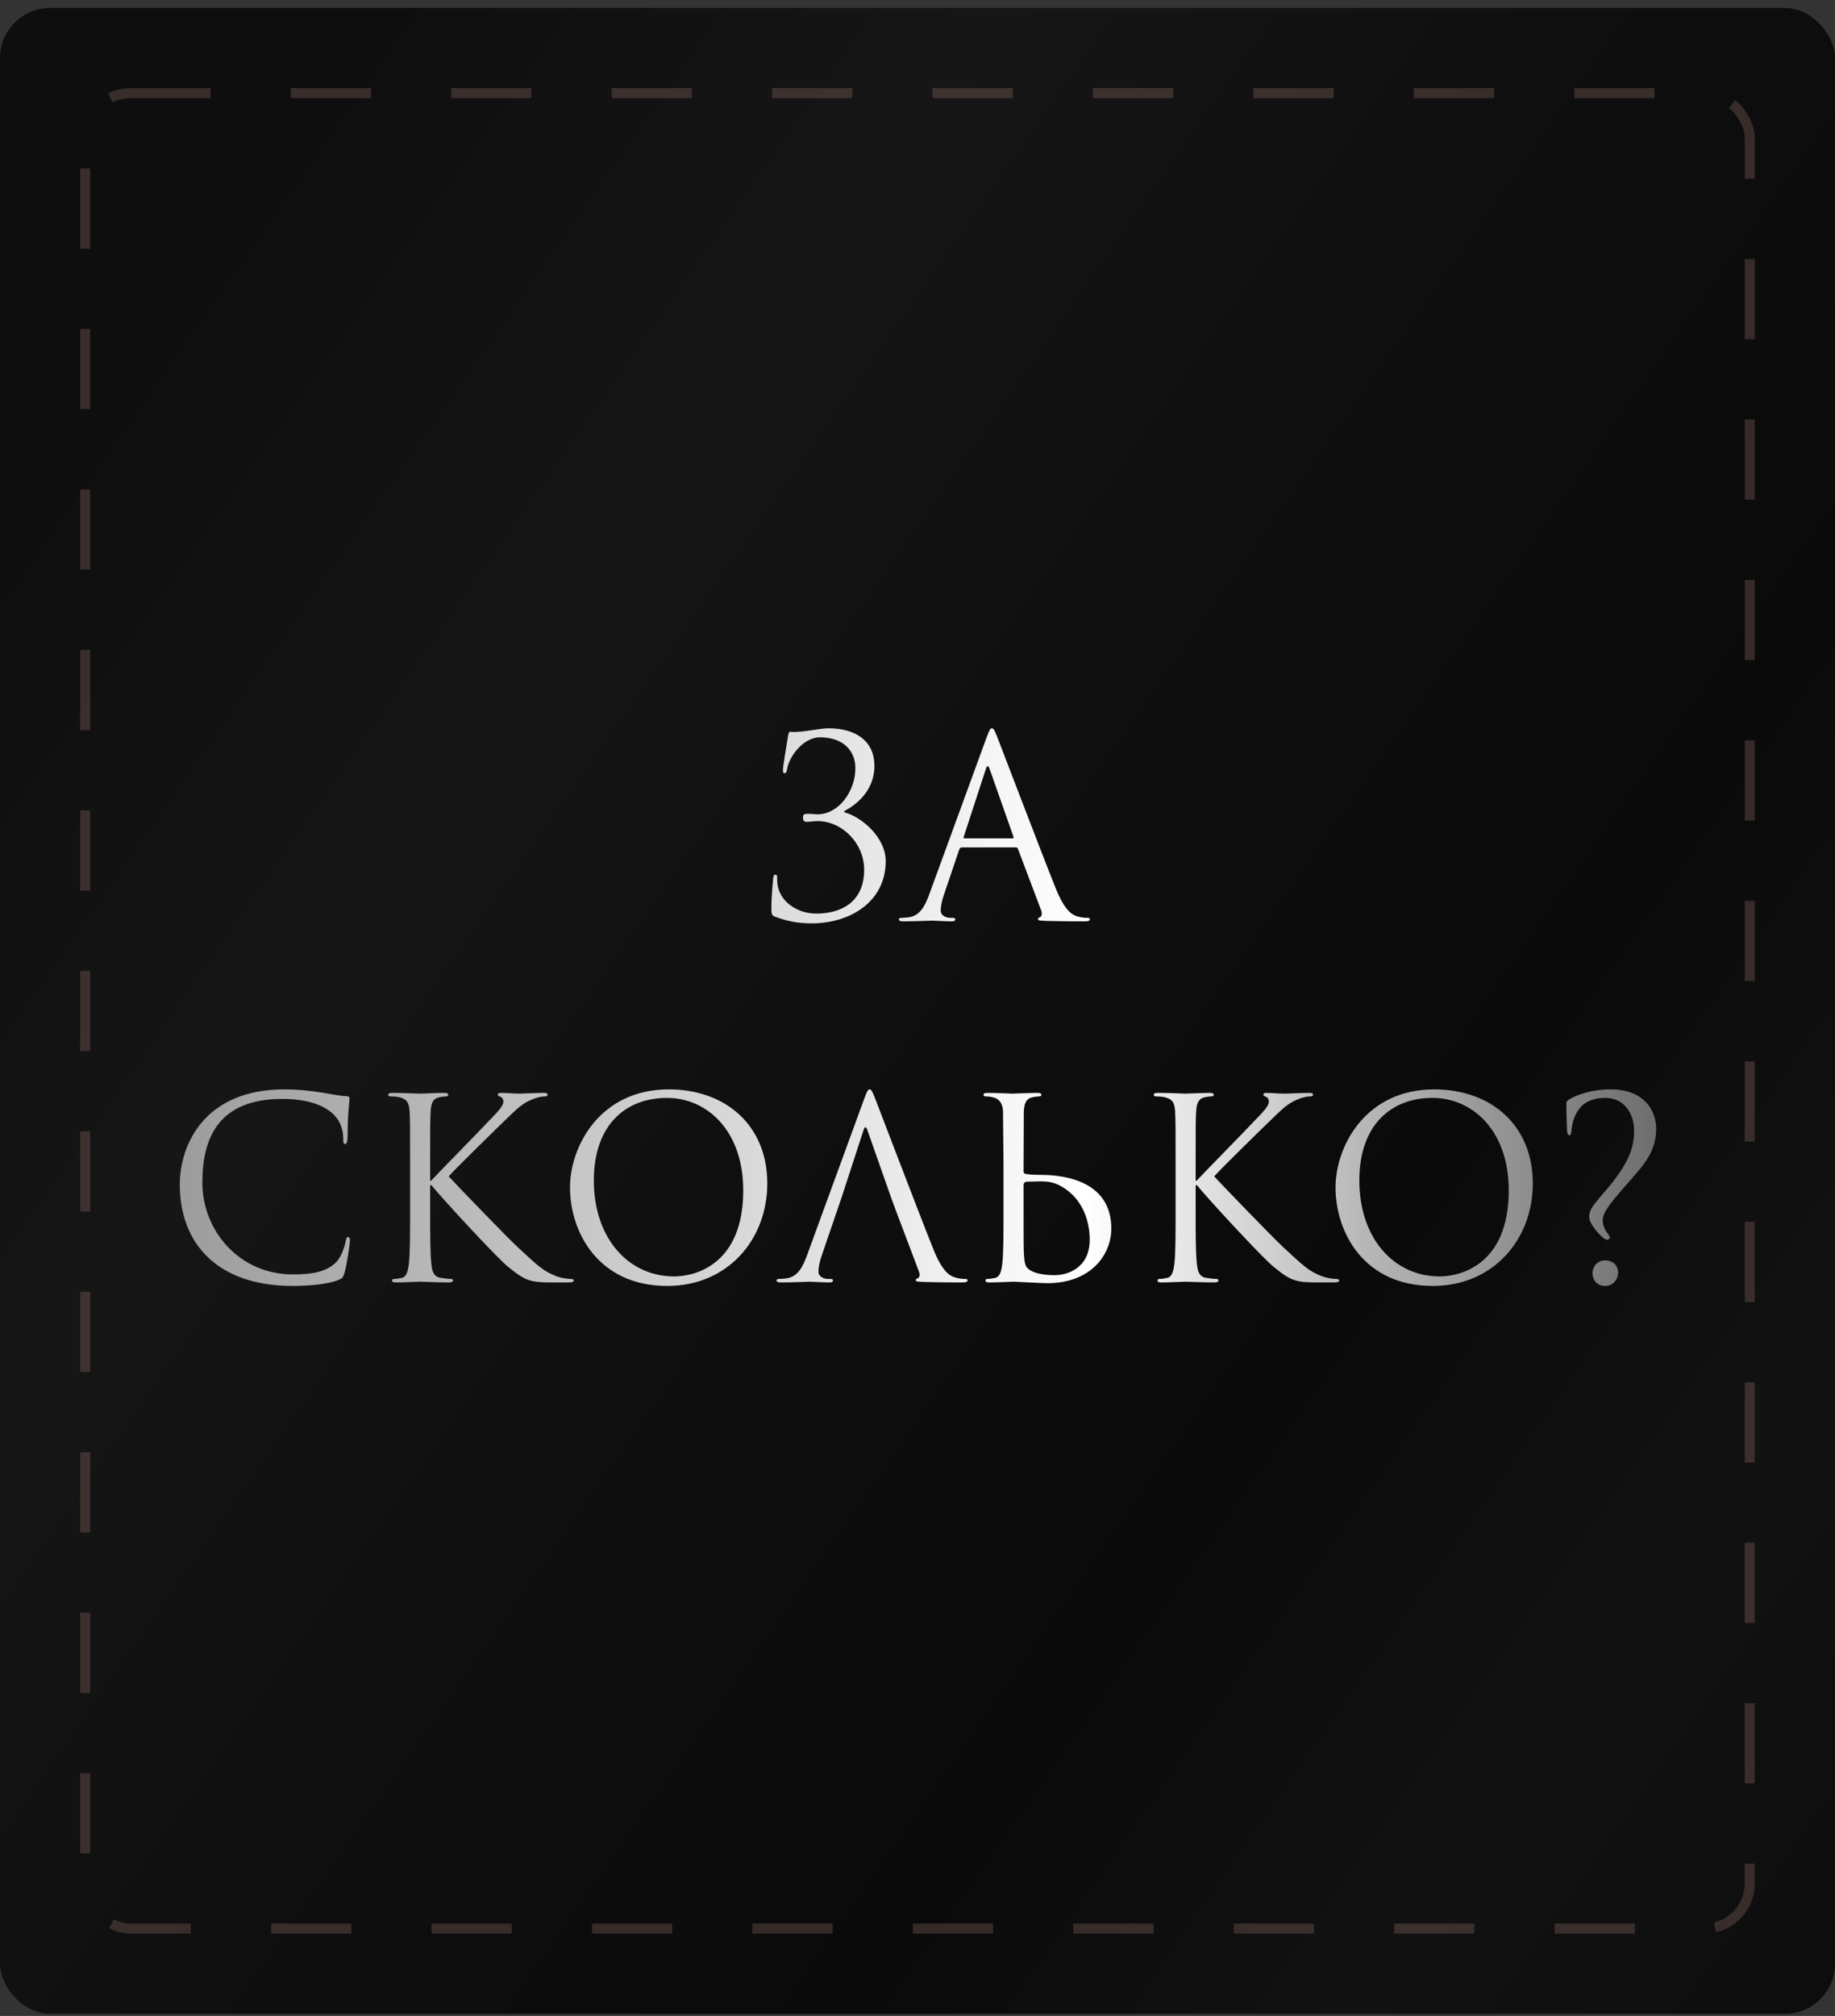
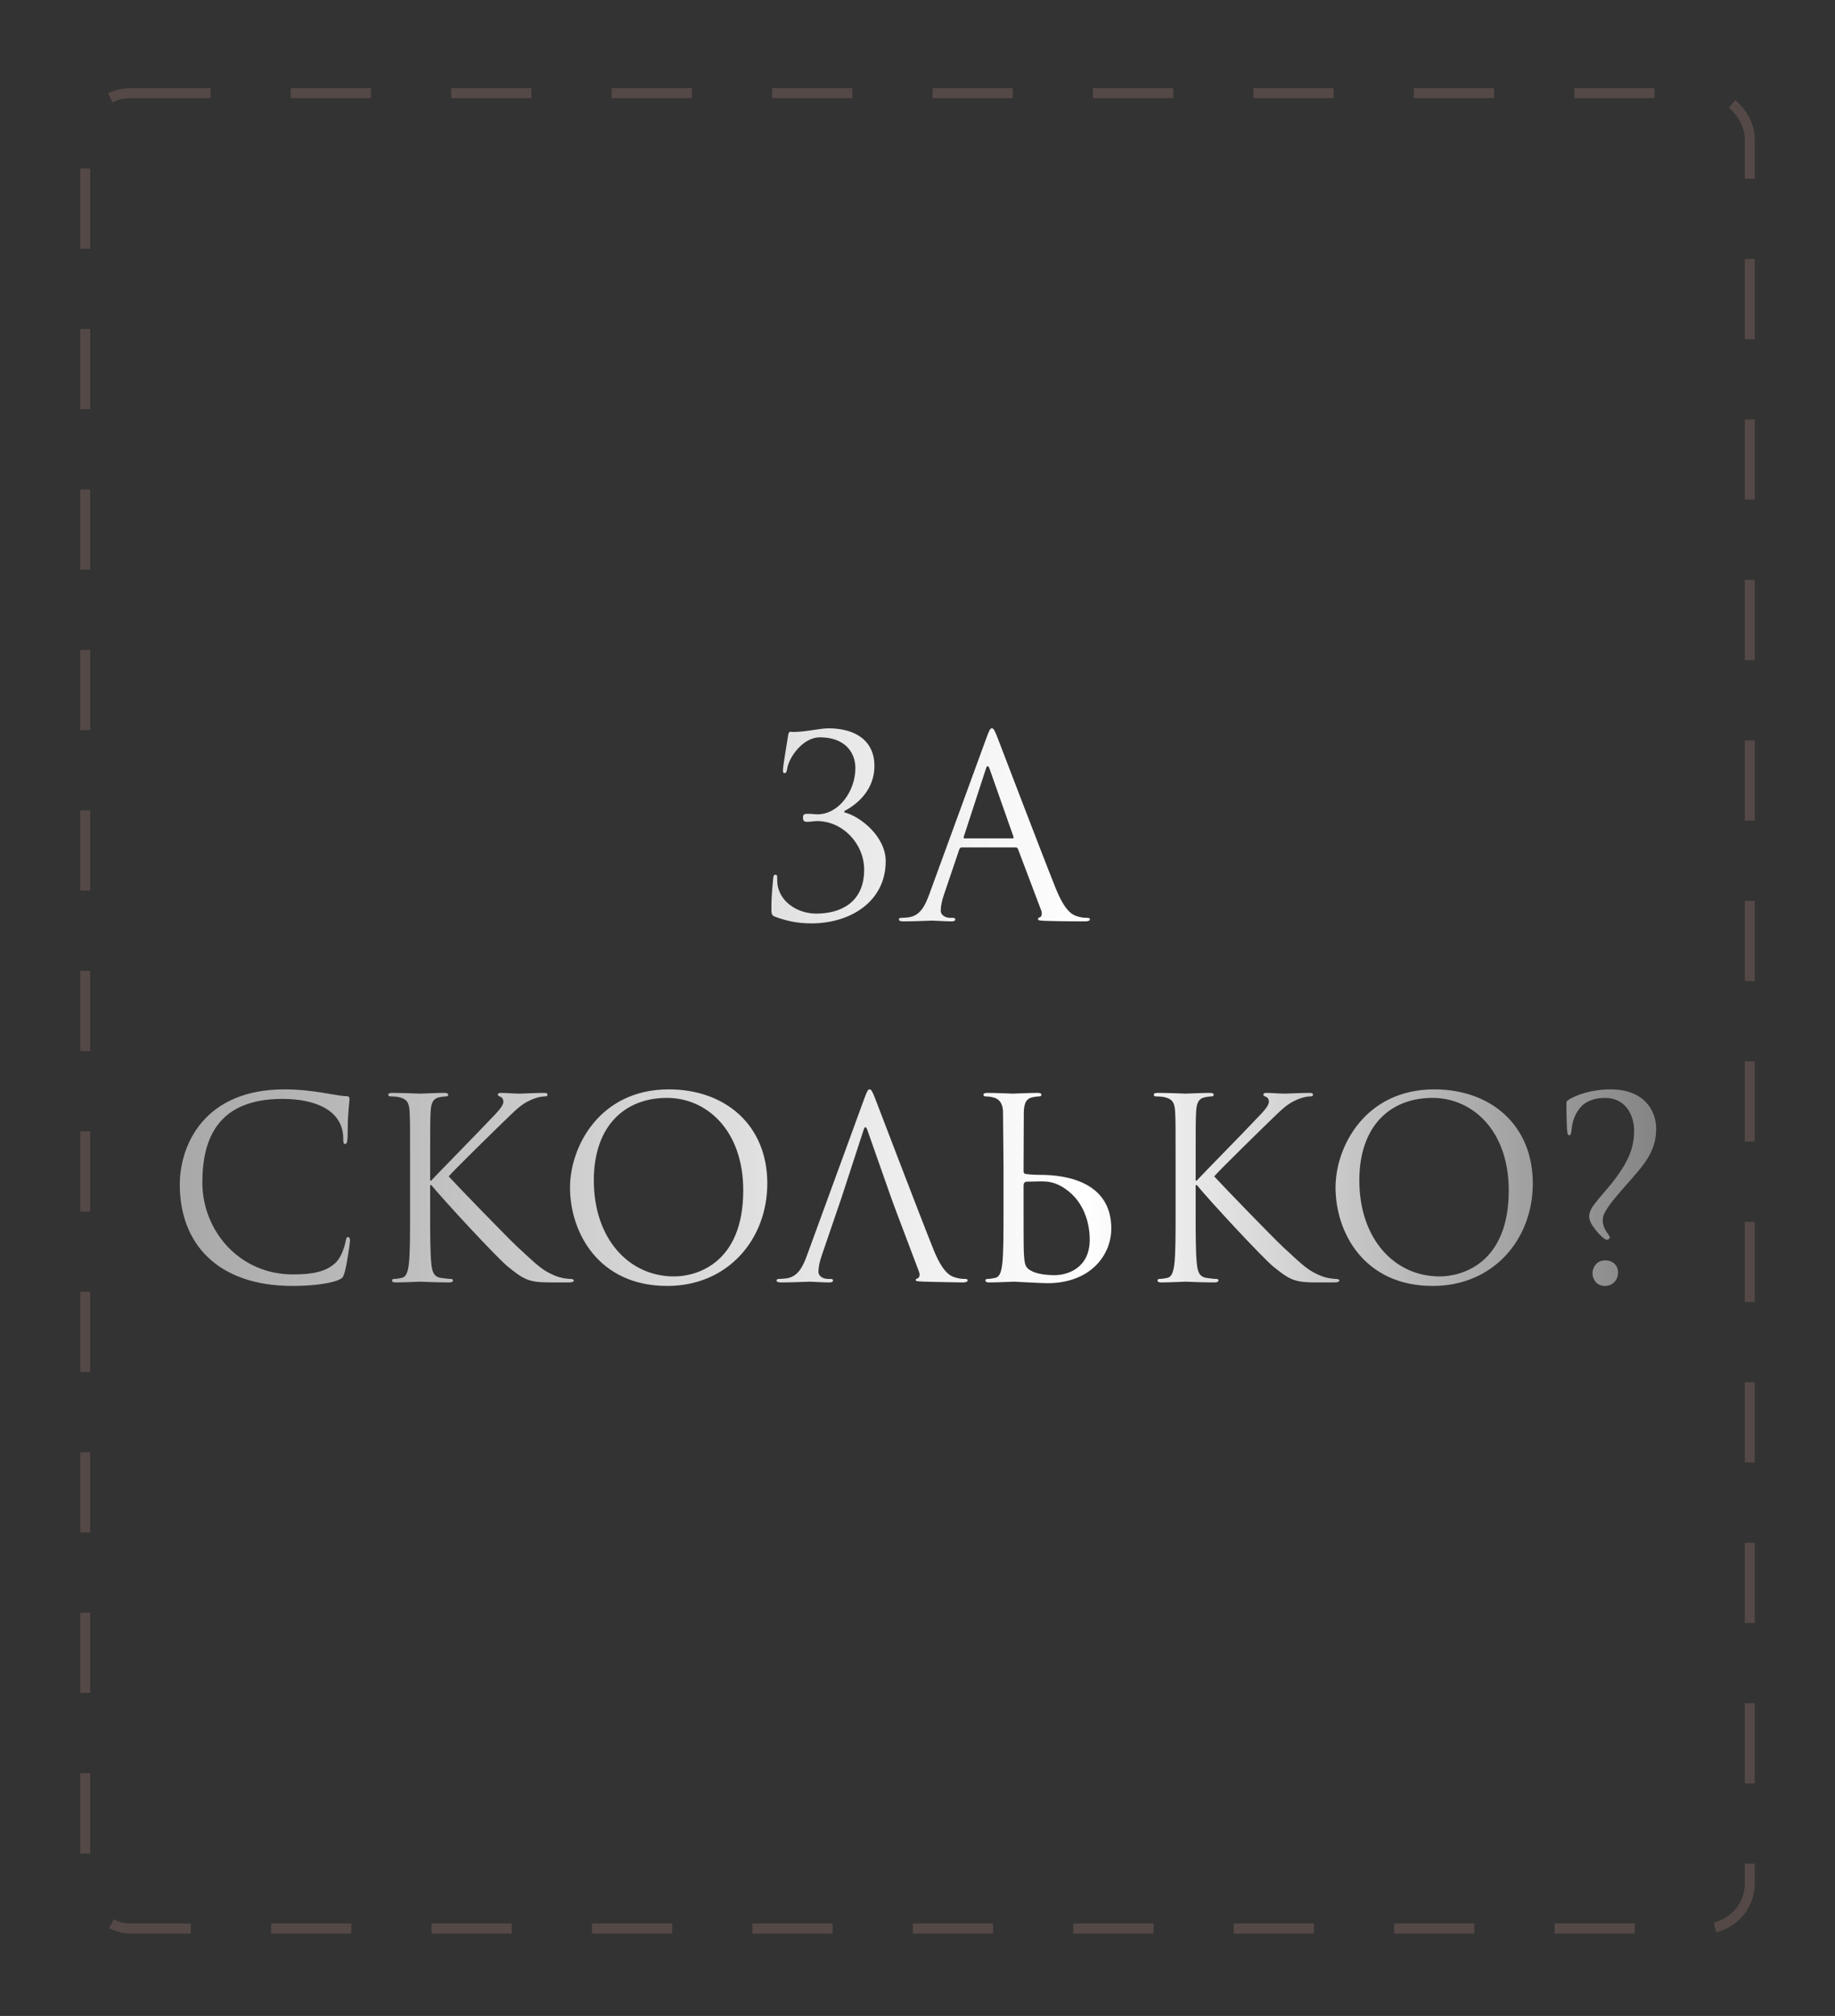
<svg xmlns="http://www.w3.org/2000/svg" width="183" height="201" viewBox="0 0 183 201" fill="none">
  <rect x="0" y="0" width="183" height="201" fill="#333333" stroke="none" />
-   <rect y="0.792" width="183" height="200" rx="5" fill="url(#paint0_linear_12_1932)" />
  <rect x="8.5" y="9.291" width="166" height="183" rx="4.5" stroke="#BD9183" stroke-opacity="0.24" stroke-dasharray="8 8" />
-   <path d="M84.205 80.867V80.992C85.905 81.442 88.33 83.466 88.33 85.867C88.33 89.841 84.88 92.067 80.905 92.067C79.455 92.067 78.355 91.791 77.33 91.416C76.93 91.266 76.93 91.141 76.93 90.466C76.93 89.216 77.08 88.016 77.105 87.617C77.13 87.341 77.18 87.216 77.305 87.216C77.48 87.216 77.505 87.291 77.505 87.492C77.505 87.716 77.505 88.067 77.58 88.416C77.955 90.067 79.655 91.091 81.405 91.091C83.855 91.091 86.18 89.966 86.18 86.716C86.18 84.091 84.005 81.867 81.505 81.867C81.18 81.867 80.805 81.942 80.53 81.942C80.205 81.942 80.08 81.867 80.08 81.516C80.08 81.192 80.205 81.141 80.555 81.141C81.055 81.141 81.205 81.192 81.53 81.192C83.655 81.192 85.305 78.867 85.305 76.591C85.305 74.916 84.155 73.516 81.78 73.516C80.005 73.516 78.655 75.591 78.505 76.641C78.455 77.016 78.355 77.091 78.23 77.091C78.105 77.091 78.08 76.966 78.08 76.766C78.08 76.466 78.455 74.192 78.58 73.442C78.63 73.091 78.68 72.942 78.855 72.966C79.93 73.067 81.73 72.617 82.605 72.617C85.455 72.617 87.205 73.966 87.205 76.367C87.205 78.541 85.78 80.041 84.205 80.867ZM98.917 72.617C99.067 72.617 99.167 72.742 99.467 73.516C99.842 74.466 103.767 84.791 105.292 88.591C106.192 90.817 106.917 91.216 107.442 91.367C107.817 91.492 108.192 91.516 108.442 91.516C108.592 91.516 108.692 91.541 108.692 91.666C108.692 91.817 108.467 91.867 108.192 91.867C107.817 91.867 105.992 91.867 104.267 91.817C103.792 91.791 103.517 91.791 103.517 91.641C103.517 91.541 103.617 91.466 103.692 91.466C103.742 91.466 103.892 91.341 103.892 91.117C103.892 91.041 103.892 90.891 103.842 90.791L101.517 84.641C101.467 84.541 101.417 84.492 101.292 84.492H95.917C95.792 84.492 95.717 84.567 95.667 84.692L94.167 89.117C93.942 89.742 93.817 90.341 93.817 90.791C93.817 91.291 94.342 91.516 94.767 91.516H95.017C95.192 91.516 95.267 91.567 95.267 91.666C95.267 91.817 95.117 91.867 94.892 91.867C94.292 91.867 93.217 91.791 92.942 91.791C92.667 91.791 91.292 91.867 90.117 91.867C89.792 91.867 89.642 91.817 89.642 91.666C89.642 91.567 89.742 91.516 89.867 91.516C90.042 91.516 90.392 91.492 90.592 91.466C91.742 91.317 92.242 90.367 92.692 89.117L98.367 73.591C98.667 72.766 98.767 72.617 98.917 72.617ZM96.192 83.591H100.967C101.092 83.591 101.092 83.516 101.067 83.416L98.692 76.666C98.617 76.466 98.567 76.391 98.492 76.391C98.442 76.391 98.367 76.492 98.317 76.666L96.117 83.416C96.067 83.541 96.117 83.591 96.192 83.591ZM29.205 128.217C21.58 128.217 17.93 123.892 17.93 118.117C17.93 114.117 20.405 108.617 28.355 108.617C31.33 108.617 33.58 109.292 34.53 109.292C34.805 109.292 34.855 109.417 34.855 109.567C34.855 109.842 34.68 111.042 34.68 112.492C34.68 113.692 34.63 114.067 34.43 114.067C34.255 114.067 34.23 113.892 34.23 113.542C34.23 110.617 31.305 109.567 28.18 109.567C21.755 109.567 20.18 113.492 20.18 117.917C20.18 122.692 23.855 127.067 29.205 127.067C31.08 127.067 32.555 126.842 33.555 125.817C34.08 125.267 34.405 124.167 34.48 123.717C34.53 123.442 34.58 123.342 34.73 123.342C34.855 123.342 34.905 123.517 34.905 123.717C34.905 123.892 34.605 126.067 34.355 126.917C34.205 127.392 34.155 127.442 33.705 127.642C32.705 128.042 30.805 128.217 29.205 128.217ZM40.897 120.617V116.217C40.897 112.317 40.897 111.617 40.847 110.817C40.797 109.967 40.597 109.567 39.772 109.392C39.572 109.342 39.147 109.317 38.922 109.317C38.822 109.317 38.722 109.267 38.722 109.167C38.722 109.017 38.847 108.967 39.122 108.967C40.247 108.967 41.722 109.042 41.872 109.042C42.097 109.042 43.547 108.967 44.297 108.967C44.572 108.967 44.697 109.017 44.697 109.167C44.697 109.267 44.597 109.317 44.497 109.317C44.322 109.317 44.172 109.342 43.872 109.392C43.197 109.517 42.997 109.942 42.947 110.817C42.897 111.617 42.897 112.317 42.897 116.217V117.717H42.997C43.422 117.242 47.947 112.642 48.847 111.667C49.547 110.942 50.197 110.292 50.197 109.867C50.197 109.567 50.072 109.417 49.872 109.342C49.747 109.292 49.647 109.242 49.647 109.142C49.647 109.017 49.772 108.967 49.947 108.967C50.447 108.967 51.222 109.042 51.822 109.042C51.947 109.042 53.597 108.967 54.222 108.967C54.497 108.967 54.597 109.017 54.597 109.142C54.597 109.267 54.547 109.317 54.347 109.317C53.972 109.317 53.447 109.442 52.947 109.667C51.922 110.117 51.372 110.742 50.247 111.817C49.622 112.417 45.272 116.667 44.747 117.292C45.397 118.017 50.597 123.392 51.622 124.342C53.722 126.292 54.147 126.692 55.347 127.192C55.997 127.467 56.722 127.517 56.897 127.517C57.072 127.517 57.222 127.567 57.222 127.667C57.222 127.792 57.097 127.867 56.672 127.867H55.397C54.697 127.867 54.222 127.867 53.672 127.817C52.347 127.692 51.722 127.142 50.647 126.292C49.522 125.367 44.222 119.642 43.022 118.167H42.897V120.617C42.897 123.017 42.897 124.992 43.022 126.042C43.097 126.767 43.247 127.317 43.997 127.417C44.347 127.467 44.747 127.517 44.972 127.517C45.122 127.517 45.172 127.592 45.172 127.667C45.172 127.792 45.047 127.867 44.772 127.867C43.547 127.867 42.097 127.792 41.897 127.792C41.697 127.792 40.247 127.867 39.497 127.867C39.222 127.867 39.097 127.817 39.097 127.667C39.097 127.592 39.147 127.517 39.297 127.517C39.522 127.517 39.822 127.467 40.047 127.417C40.547 127.317 40.672 126.767 40.772 126.042C40.897 124.992 40.897 123.017 40.897 120.617ZM56.846 118.392C56.846 114.342 59.796 108.617 66.696 108.617C72.321 108.617 76.521 112.167 76.521 117.992C76.521 123.592 72.571 128.217 66.546 128.217C59.696 128.217 56.846 122.892 56.846 118.392ZM59.221 117.692C59.221 123.517 62.721 127.267 67.221 127.267C69.471 127.267 74.121 125.967 74.121 118.692C74.121 112.692 70.471 109.467 66.521 109.467C62.346 109.467 59.221 112.217 59.221 117.692ZM83.922 119.417L81.972 125.117C81.747 125.742 81.622 126.342 81.622 126.792C81.622 127.292 82.147 127.517 82.572 127.517H82.822C82.997 127.517 83.072 127.567 83.072 127.667C83.072 127.817 82.922 127.867 82.697 127.867C82.097 127.867 81.022 127.792 80.747 127.792C80.472 127.792 79.097 127.867 77.922 127.867C77.597 127.867 77.447 127.817 77.447 127.667C77.447 127.567 77.547 127.517 77.672 127.517C77.847 127.517 78.197 127.492 78.397 127.467C79.547 127.317 80.047 126.367 80.497 125.117L86.172 109.592C86.472 108.767 86.572 108.617 86.722 108.617C86.872 108.617 86.972 108.742 87.272 109.517C87.647 110.467 91.572 120.792 93.097 124.592C93.997 126.817 94.722 127.217 95.247 127.367C95.622 127.492 95.997 127.517 96.247 127.517C96.397 127.517 96.497 127.542 96.497 127.667C96.497 127.817 96.272 127.867 95.997 127.867C95.622 127.867 93.797 127.867 92.072 127.817C91.597 127.792 91.322 127.792 91.322 127.642C91.322 127.542 91.397 127.492 91.497 127.467C91.647 127.417 91.797 127.192 91.647 126.792L89.322 120.642L88.872 119.417L86.497 112.667C86.372 112.292 86.247 112.292 86.122 112.667L83.922 119.417ZM100.077 116.217L100.027 110.817C100.002 109.967 99.602 109.542 99.052 109.417C98.777 109.342 98.452 109.317 98.277 109.317C98.177 109.317 98.077 109.267 98.077 109.167C98.077 109.017 98.202 108.967 98.477 108.967C99.302 108.967 100.877 109.042 101.002 109.042C101.127 109.042 102.702 108.967 103.452 108.967C103.727 108.967 103.852 109.017 103.852 109.167C103.852 109.267 103.752 109.317 103.652 109.317C103.477 109.317 103.327 109.342 103.027 109.392C102.352 109.517 102.152 109.942 102.102 110.817L102.077 116.767C102.077 116.942 102.127 116.992 102.252 117.042C102.402 117.067 102.852 117.142 103.777 117.142C106.427 117.142 110.827 117.892 110.827 122.492C110.827 125.167 108.727 127.942 104.452 127.942C103.877 127.942 101.327 127.792 101.127 127.792C101.002 127.792 99.427 127.867 98.677 127.867C98.402 127.867 98.277 127.817 98.277 127.667C98.277 127.592 98.327 127.517 98.477 127.517C98.702 127.517 99.002 127.467 99.227 127.417C99.727 127.317 99.852 126.767 99.952 126.042C100.077 124.992 100.077 123.017 100.077 120.617V116.217ZM102.077 118.192V119.417C102.077 121.342 102.077 124.442 102.102 124.817C102.177 126.042 102.177 126.392 102.952 126.767C103.627 127.092 104.702 127.142 105.152 127.142C106.502 127.142 108.677 126.417 108.677 123.592C108.677 122.092 108.177 119.867 106.252 118.542C104.827 117.567 103.977 117.817 102.427 117.817C102.152 117.817 102.077 118.017 102.077 118.192ZM117.24 120.617V116.217C117.24 112.317 117.24 111.617 117.19 110.817C117.14 109.967 116.94 109.567 116.115 109.392C115.915 109.342 115.49 109.317 115.265 109.317C115.165 109.317 115.065 109.267 115.065 109.167C115.065 109.017 115.19 108.967 115.465 108.967C116.59 108.967 118.065 109.042 118.215 109.042C118.44 109.042 119.89 108.967 120.64 108.967C120.915 108.967 121.04 109.017 121.04 109.167C121.04 109.267 120.94 109.317 120.84 109.317C120.665 109.317 120.515 109.342 120.215 109.392C119.54 109.517 119.34 109.942 119.29 110.817C119.24 111.617 119.24 112.317 119.24 116.217V117.717H119.34C119.765 117.242 124.29 112.642 125.19 111.667C125.89 110.942 126.54 110.292 126.54 109.867C126.54 109.567 126.415 109.417 126.215 109.342C126.09 109.292 125.99 109.242 125.99 109.142C125.99 109.017 126.115 108.967 126.29 108.967C126.79 108.967 127.565 109.042 128.165 109.042C128.29 109.042 129.94 108.967 130.565 108.967C130.84 108.967 130.94 109.017 130.94 109.142C130.94 109.267 130.89 109.317 130.69 109.317C130.315 109.317 129.79 109.442 129.29 109.667C128.265 110.117 127.715 110.742 126.59 111.817C125.965 112.417 121.615 116.667 121.09 117.292C121.74 118.017 126.94 123.392 127.965 124.342C130.065 126.292 130.49 126.692 131.69 127.192C132.34 127.467 133.065 127.517 133.24 127.517C133.415 127.517 133.565 127.567 133.565 127.667C133.565 127.792 133.44 127.867 133.015 127.867H131.74C131.04 127.867 130.565 127.867 130.015 127.817C128.69 127.692 128.065 127.142 126.99 126.292C125.865 125.367 120.565 119.642 119.365 118.167H119.24V120.617C119.24 123.017 119.24 124.992 119.365 126.042C119.44 126.767 119.59 127.317 120.34 127.417C120.69 127.467 121.09 127.517 121.315 127.517C121.465 127.517 121.515 127.592 121.515 127.667C121.515 127.792 121.39 127.867 121.115 127.867C119.89 127.867 118.44 127.792 118.24 127.792C118.04 127.792 116.59 127.867 115.84 127.867C115.565 127.867 115.44 127.817 115.44 127.667C115.44 127.592 115.49 127.517 115.64 127.517C115.865 127.517 116.165 127.467 116.39 127.417C116.89 127.317 117.015 126.767 117.115 126.042C117.24 124.992 117.24 123.017 117.24 120.617ZM133.189 118.392C133.189 114.342 136.139 108.617 143.039 108.617C148.664 108.617 152.864 112.167 152.864 117.992C152.864 123.592 148.914 128.217 142.889 128.217C136.039 128.217 133.189 122.892 133.189 118.392ZM135.564 117.692C135.564 123.517 139.064 127.267 143.564 127.267C145.814 127.267 150.464 125.967 150.464 118.692C150.464 112.692 146.814 109.467 142.864 109.467C138.689 109.467 135.564 112.217 135.564 117.692ZM160.04 109.467C158.815 109.467 157.99 109.942 157.59 110.442C156.99 111.167 156.79 111.917 156.715 112.767C156.69 113.017 156.64 113.192 156.515 113.192C156.39 113.192 156.34 113.117 156.315 112.942C156.24 112.592 156.215 110.992 156.215 110.017C156.215 109.867 156.24 109.767 156.49 109.617C157.24 109.167 158.715 108.617 160.64 108.617C163.94 108.617 165.165 110.717 165.165 112.517C165.165 115.442 163.265 116.717 160.865 119.692C159.94 120.867 159.84 121.267 159.84 121.692C159.84 122.067 159.965 122.492 160.315 122.967C160.49 123.192 160.54 123.317 160.54 123.392C160.54 123.492 160.365 123.617 160.265 123.617C160.04 123.617 159.515 123.117 159.215 122.742C158.715 122.117 158.49 121.717 158.49 121.267C158.49 120.917 158.665 120.492 159.04 120.017C159.615 119.267 160.215 118.642 160.765 117.942C162.515 115.717 162.965 114.342 162.965 112.692C162.965 111.467 162.315 109.467 160.04 109.467ZM160.065 128.217C159.19 128.217 158.815 127.517 158.815 126.942C158.815 126.417 159.19 125.667 160.09 125.667C160.815 125.667 161.365 126.142 161.365 126.867C161.365 127.617 160.84 128.217 160.065 128.217Z" fill="url(#paint1_linear_12_1932)" />
+   <path d="M84.205 80.867V80.992C85.905 81.442 88.33 83.466 88.33 85.867C88.33 89.841 84.88 92.067 80.905 92.067C79.455 92.067 78.355 91.791 77.33 91.416C76.93 91.266 76.93 91.141 76.93 90.466C76.93 89.216 77.08 88.016 77.105 87.617C77.13 87.341 77.18 87.216 77.305 87.216C77.48 87.216 77.505 87.291 77.505 87.492C77.505 87.716 77.505 88.067 77.58 88.416C77.955 90.067 79.655 91.091 81.405 91.091C83.855 91.091 86.18 89.966 86.18 86.716C86.18 84.091 84.005 81.867 81.505 81.867C81.18 81.867 80.805 81.942 80.53 81.942C80.205 81.942 80.08 81.867 80.08 81.516C80.08 81.192 80.205 81.141 80.555 81.141C81.055 81.141 81.205 81.192 81.53 81.192C83.655 81.192 85.305 78.867 85.305 76.591C85.305 74.916 84.155 73.516 81.78 73.516C80.005 73.516 78.655 75.591 78.505 76.641C78.455 77.016 78.355 77.091 78.23 77.091C78.105 77.091 78.08 76.966 78.08 76.766C78.08 76.466 78.455 74.192 78.58 73.442C78.63 73.091 78.68 72.942 78.855 72.966C79.93 73.067 81.73 72.617 82.605 72.617C85.455 72.617 87.205 73.966 87.205 76.367C87.205 78.541 85.78 80.041 84.205 80.867ZM98.917 72.617C99.067 72.617 99.167 72.742 99.467 73.516C99.842 74.466 103.767 84.791 105.292 88.591C106.192 90.817 106.917 91.216 107.442 91.367C107.817 91.492 108.192 91.516 108.442 91.516C108.592 91.516 108.692 91.541 108.692 91.666C108.692 91.817 108.467 91.867 108.192 91.867C107.817 91.867 105.992 91.867 104.267 91.817C103.792 91.791 103.517 91.791 103.517 91.641C103.517 91.541 103.617 91.466 103.692 91.466C103.742 91.466 103.892 91.341 103.892 91.117C103.892 91.041 103.892 90.891 103.842 90.791L101.517 84.641C101.467 84.541 101.417 84.492 101.292 84.492H95.917C95.792 84.492 95.717 84.567 95.667 84.692L94.167 89.117C93.942 89.742 93.817 90.341 93.817 90.791C93.817 91.291 94.342 91.516 94.767 91.516H95.017C95.192 91.516 95.267 91.567 95.267 91.666C95.267 91.817 95.117 91.867 94.892 91.867C94.292 91.867 93.217 91.791 92.942 91.791C92.667 91.791 91.292 91.867 90.117 91.867C89.792 91.867 89.642 91.817 89.642 91.666C89.642 91.567 89.742 91.516 89.867 91.516C90.042 91.516 90.392 91.492 90.592 91.466C91.742 91.317 92.242 90.367 92.692 89.117L98.367 73.591C98.667 72.766 98.767 72.617 98.917 72.617ZM96.192 83.591H100.967C101.092 83.591 101.092 83.516 101.067 83.416L98.692 76.666C98.617 76.466 98.567 76.391 98.492 76.391C98.442 76.391 98.367 76.492 98.317 76.666L96.117 83.416C96.067 83.541 96.117 83.591 96.192 83.591ZM29.205 128.217C21.58 128.217 17.93 123.892 17.93 118.117C17.93 114.117 20.405 108.617 28.355 108.617C31.33 108.617 33.58 109.292 34.53 109.292C34.805 109.292 34.855 109.417 34.855 109.567C34.855 109.842 34.68 111.042 34.68 112.492C34.68 113.692 34.63 114.067 34.43 114.067C34.255 114.067 34.23 113.892 34.23 113.542C34.23 110.617 31.305 109.567 28.18 109.567C21.755 109.567 20.18 113.492 20.18 117.917C20.18 122.692 23.855 127.067 29.205 127.067C31.08 127.067 32.555 126.842 33.555 125.817C34.08 125.267 34.405 124.167 34.48 123.717C34.53 123.442 34.58 123.342 34.73 123.342C34.855 123.342 34.905 123.517 34.905 123.717C34.905 123.892 34.605 126.067 34.355 126.917C34.205 127.392 34.155 127.442 33.705 127.642C32.705 128.042 30.805 128.217 29.205 128.217ZM40.897 120.617V116.217C40.897 112.317 40.897 111.617 40.847 110.817C40.797 109.967 40.597 109.567 39.772 109.392C39.572 109.342 39.147 109.317 38.922 109.317C38.822 109.317 38.722 109.267 38.722 109.167C38.722 109.017 38.847 108.967 39.122 108.967C40.247 108.967 41.722 109.042 41.872 109.042C42.097 109.042 43.547 108.967 44.297 108.967C44.572 108.967 44.697 109.017 44.697 109.167C44.697 109.267 44.597 109.317 44.497 109.317C44.322 109.317 44.172 109.342 43.872 109.392C43.197 109.517 42.997 109.942 42.947 110.817C42.897 111.617 42.897 112.317 42.897 116.217V117.717H42.997C43.422 117.242 47.947 112.642 48.847 111.667C49.547 110.942 50.197 110.292 50.197 109.867C50.197 109.567 50.072 109.417 49.872 109.342C49.747 109.292 49.647 109.242 49.647 109.142C49.647 109.017 49.772 108.967 49.947 108.967C50.447 108.967 51.222 109.042 51.822 109.042C51.947 109.042 53.597 108.967 54.222 108.967C54.497 108.967 54.597 109.017 54.597 109.142C54.597 109.267 54.547 109.317 54.347 109.317C53.972 109.317 53.447 109.442 52.947 109.667C51.922 110.117 51.372 110.742 50.247 111.817C49.622 112.417 45.272 116.667 44.747 117.292C45.397 118.017 50.597 123.392 51.622 124.342C53.722 126.292 54.147 126.692 55.347 127.192C55.997 127.467 56.722 127.517 56.897 127.517C57.072 127.517 57.222 127.567 57.222 127.667C57.222 127.792 57.097 127.867 56.672 127.867H55.397C54.697 127.867 54.222 127.867 53.672 127.817C52.347 127.692 51.722 127.142 50.647 126.292C49.522 125.367 44.222 119.642 43.022 118.167H42.897V120.617C42.897 123.017 42.897 124.992 43.022 126.042C43.097 126.767 43.247 127.317 43.997 127.417C44.347 127.467 44.747 127.517 44.972 127.517C45.122 127.517 45.172 127.592 45.172 127.667C45.172 127.792 45.047 127.867 44.772 127.867C43.547 127.867 42.097 127.792 41.897 127.792C41.697 127.792 40.247 127.867 39.497 127.867C39.222 127.867 39.097 127.817 39.097 127.667C39.097 127.592 39.147 127.517 39.297 127.517C39.522 127.517 39.822 127.467 40.047 127.417C40.547 127.317 40.672 126.767 40.772 126.042C40.897 124.992 40.897 123.017 40.897 120.617ZM56.846 118.392C56.846 114.342 59.796 108.617 66.696 108.617C72.321 108.617 76.521 112.167 76.521 117.992C76.521 123.592 72.571 128.217 66.546 128.217C59.696 128.217 56.846 122.892 56.846 118.392ZM59.221 117.692C59.221 123.517 62.721 127.267 67.221 127.267C69.471 127.267 74.121 125.967 74.121 118.692C74.121 112.692 70.471 109.467 66.521 109.467C62.346 109.467 59.221 112.217 59.221 117.692ZM83.922 119.417L81.972 125.117C81.747 125.742 81.622 126.342 81.622 126.792C81.622 127.292 82.147 127.517 82.572 127.517H82.822C82.997 127.517 83.072 127.567 83.072 127.667C83.072 127.817 82.922 127.867 82.697 127.867C82.097 127.867 81.022 127.792 80.747 127.792C80.472 127.792 79.097 127.867 77.922 127.867C77.597 127.867 77.447 127.817 77.447 127.667C77.447 127.567 77.547 127.517 77.672 127.517C77.847 127.517 78.197 127.492 78.397 127.467C79.547 127.317 80.047 126.367 80.497 125.117L86.172 109.592C86.472 108.767 86.572 108.617 86.722 108.617C86.872 108.617 86.972 108.742 87.272 109.517C87.647 110.467 91.572 120.792 93.097 124.592C93.997 126.817 94.722 127.217 95.247 127.367C95.622 127.492 95.997 127.517 96.247 127.517C96.397 127.517 96.497 127.542 96.497 127.667C96.497 127.817 96.272 127.867 95.997 127.867C91.597 127.792 91.322 127.792 91.322 127.642C91.322 127.542 91.397 127.492 91.497 127.467C91.647 127.417 91.797 127.192 91.647 126.792L89.322 120.642L88.872 119.417L86.497 112.667C86.372 112.292 86.247 112.292 86.122 112.667L83.922 119.417ZM100.077 116.217L100.027 110.817C100.002 109.967 99.602 109.542 99.052 109.417C98.777 109.342 98.452 109.317 98.277 109.317C98.177 109.317 98.077 109.267 98.077 109.167C98.077 109.017 98.202 108.967 98.477 108.967C99.302 108.967 100.877 109.042 101.002 109.042C101.127 109.042 102.702 108.967 103.452 108.967C103.727 108.967 103.852 109.017 103.852 109.167C103.852 109.267 103.752 109.317 103.652 109.317C103.477 109.317 103.327 109.342 103.027 109.392C102.352 109.517 102.152 109.942 102.102 110.817L102.077 116.767C102.077 116.942 102.127 116.992 102.252 117.042C102.402 117.067 102.852 117.142 103.777 117.142C106.427 117.142 110.827 117.892 110.827 122.492C110.827 125.167 108.727 127.942 104.452 127.942C103.877 127.942 101.327 127.792 101.127 127.792C101.002 127.792 99.427 127.867 98.677 127.867C98.402 127.867 98.277 127.817 98.277 127.667C98.277 127.592 98.327 127.517 98.477 127.517C98.702 127.517 99.002 127.467 99.227 127.417C99.727 127.317 99.852 126.767 99.952 126.042C100.077 124.992 100.077 123.017 100.077 120.617V116.217ZM102.077 118.192V119.417C102.077 121.342 102.077 124.442 102.102 124.817C102.177 126.042 102.177 126.392 102.952 126.767C103.627 127.092 104.702 127.142 105.152 127.142C106.502 127.142 108.677 126.417 108.677 123.592C108.677 122.092 108.177 119.867 106.252 118.542C104.827 117.567 103.977 117.817 102.427 117.817C102.152 117.817 102.077 118.017 102.077 118.192ZM117.24 120.617V116.217C117.24 112.317 117.24 111.617 117.19 110.817C117.14 109.967 116.94 109.567 116.115 109.392C115.915 109.342 115.49 109.317 115.265 109.317C115.165 109.317 115.065 109.267 115.065 109.167C115.065 109.017 115.19 108.967 115.465 108.967C116.59 108.967 118.065 109.042 118.215 109.042C118.44 109.042 119.89 108.967 120.64 108.967C120.915 108.967 121.04 109.017 121.04 109.167C121.04 109.267 120.94 109.317 120.84 109.317C120.665 109.317 120.515 109.342 120.215 109.392C119.54 109.517 119.34 109.942 119.29 110.817C119.24 111.617 119.24 112.317 119.24 116.217V117.717H119.34C119.765 117.242 124.29 112.642 125.19 111.667C125.89 110.942 126.54 110.292 126.54 109.867C126.54 109.567 126.415 109.417 126.215 109.342C126.09 109.292 125.99 109.242 125.99 109.142C125.99 109.017 126.115 108.967 126.29 108.967C126.79 108.967 127.565 109.042 128.165 109.042C128.29 109.042 129.94 108.967 130.565 108.967C130.84 108.967 130.94 109.017 130.94 109.142C130.94 109.267 130.89 109.317 130.69 109.317C130.315 109.317 129.79 109.442 129.29 109.667C128.265 110.117 127.715 110.742 126.59 111.817C125.965 112.417 121.615 116.667 121.09 117.292C121.74 118.017 126.94 123.392 127.965 124.342C130.065 126.292 130.49 126.692 131.69 127.192C132.34 127.467 133.065 127.517 133.24 127.517C133.415 127.517 133.565 127.567 133.565 127.667C133.565 127.792 133.44 127.867 133.015 127.867H131.74C131.04 127.867 130.565 127.867 130.015 127.817C128.69 127.692 128.065 127.142 126.99 126.292C125.865 125.367 120.565 119.642 119.365 118.167H119.24V120.617C119.24 123.017 119.24 124.992 119.365 126.042C119.44 126.767 119.59 127.317 120.34 127.417C120.69 127.467 121.09 127.517 121.315 127.517C121.465 127.517 121.515 127.592 121.515 127.667C121.515 127.792 121.39 127.867 121.115 127.867C119.89 127.867 118.44 127.792 118.24 127.792C118.04 127.792 116.59 127.867 115.84 127.867C115.565 127.867 115.44 127.817 115.44 127.667C115.44 127.592 115.49 127.517 115.64 127.517C115.865 127.517 116.165 127.467 116.39 127.417C116.89 127.317 117.015 126.767 117.115 126.042C117.24 124.992 117.24 123.017 117.24 120.617ZM133.189 118.392C133.189 114.342 136.139 108.617 143.039 108.617C148.664 108.617 152.864 112.167 152.864 117.992C152.864 123.592 148.914 128.217 142.889 128.217C136.039 128.217 133.189 122.892 133.189 118.392ZM135.564 117.692C135.564 123.517 139.064 127.267 143.564 127.267C145.814 127.267 150.464 125.967 150.464 118.692C150.464 112.692 146.814 109.467 142.864 109.467C138.689 109.467 135.564 112.217 135.564 117.692ZM160.04 109.467C158.815 109.467 157.99 109.942 157.59 110.442C156.99 111.167 156.79 111.917 156.715 112.767C156.69 113.017 156.64 113.192 156.515 113.192C156.39 113.192 156.34 113.117 156.315 112.942C156.24 112.592 156.215 110.992 156.215 110.017C156.215 109.867 156.24 109.767 156.49 109.617C157.24 109.167 158.715 108.617 160.64 108.617C163.94 108.617 165.165 110.717 165.165 112.517C165.165 115.442 163.265 116.717 160.865 119.692C159.94 120.867 159.84 121.267 159.84 121.692C159.84 122.067 159.965 122.492 160.315 122.967C160.49 123.192 160.54 123.317 160.54 123.392C160.54 123.492 160.365 123.617 160.265 123.617C160.04 123.617 159.515 123.117 159.215 122.742C158.715 122.117 158.49 121.717 158.49 121.267C158.49 120.917 158.665 120.492 159.04 120.017C159.615 119.267 160.215 118.642 160.765 117.942C162.515 115.717 162.965 114.342 162.965 112.692C162.965 111.467 162.315 109.467 160.04 109.467ZM160.065 128.217C159.19 128.217 158.815 127.517 158.815 126.942C158.815 126.417 159.19 125.667 160.09 125.667C160.815 125.667 161.365 126.142 161.365 126.867C161.365 127.617 160.84 128.217 160.065 128.217Z" fill="url(#paint1_linear_12_1932)" />
  <defs>
    <linearGradient id="paint0_linear_12_1932" x1="-3.075" y1="0.791" x2="252.772" y2="179.786" gradientUnits="userSpaceOnUse">
      <stop offset="0.108" stop-color="#0E0E0E" />
      <stop offset="0.268" stop-color="#161616" />
      <stop offset="0.417" stop-color="#0F0F0F" />
      <stop offset="0.597" stop-color="#0A0A0A" />
      <stop offset="0.727" stop-color="#121212" />
      <stop offset="1" stop-color="#070707" />
    </linearGradient>
    <linearGradient id="paint1_linear_12_1932" x1="-11.214" y1="100.791" x2="202.97" y2="100.791" gradientUnits="userSpaceOnUse">
      <stop stop-color="white" stop-opacity="0.44" />
      <stop offset="0.558" stop-color="white" />
      <stop offset="1" stop-color="white" stop-opacity="0" />
    </linearGradient>
  </defs>
</svg>